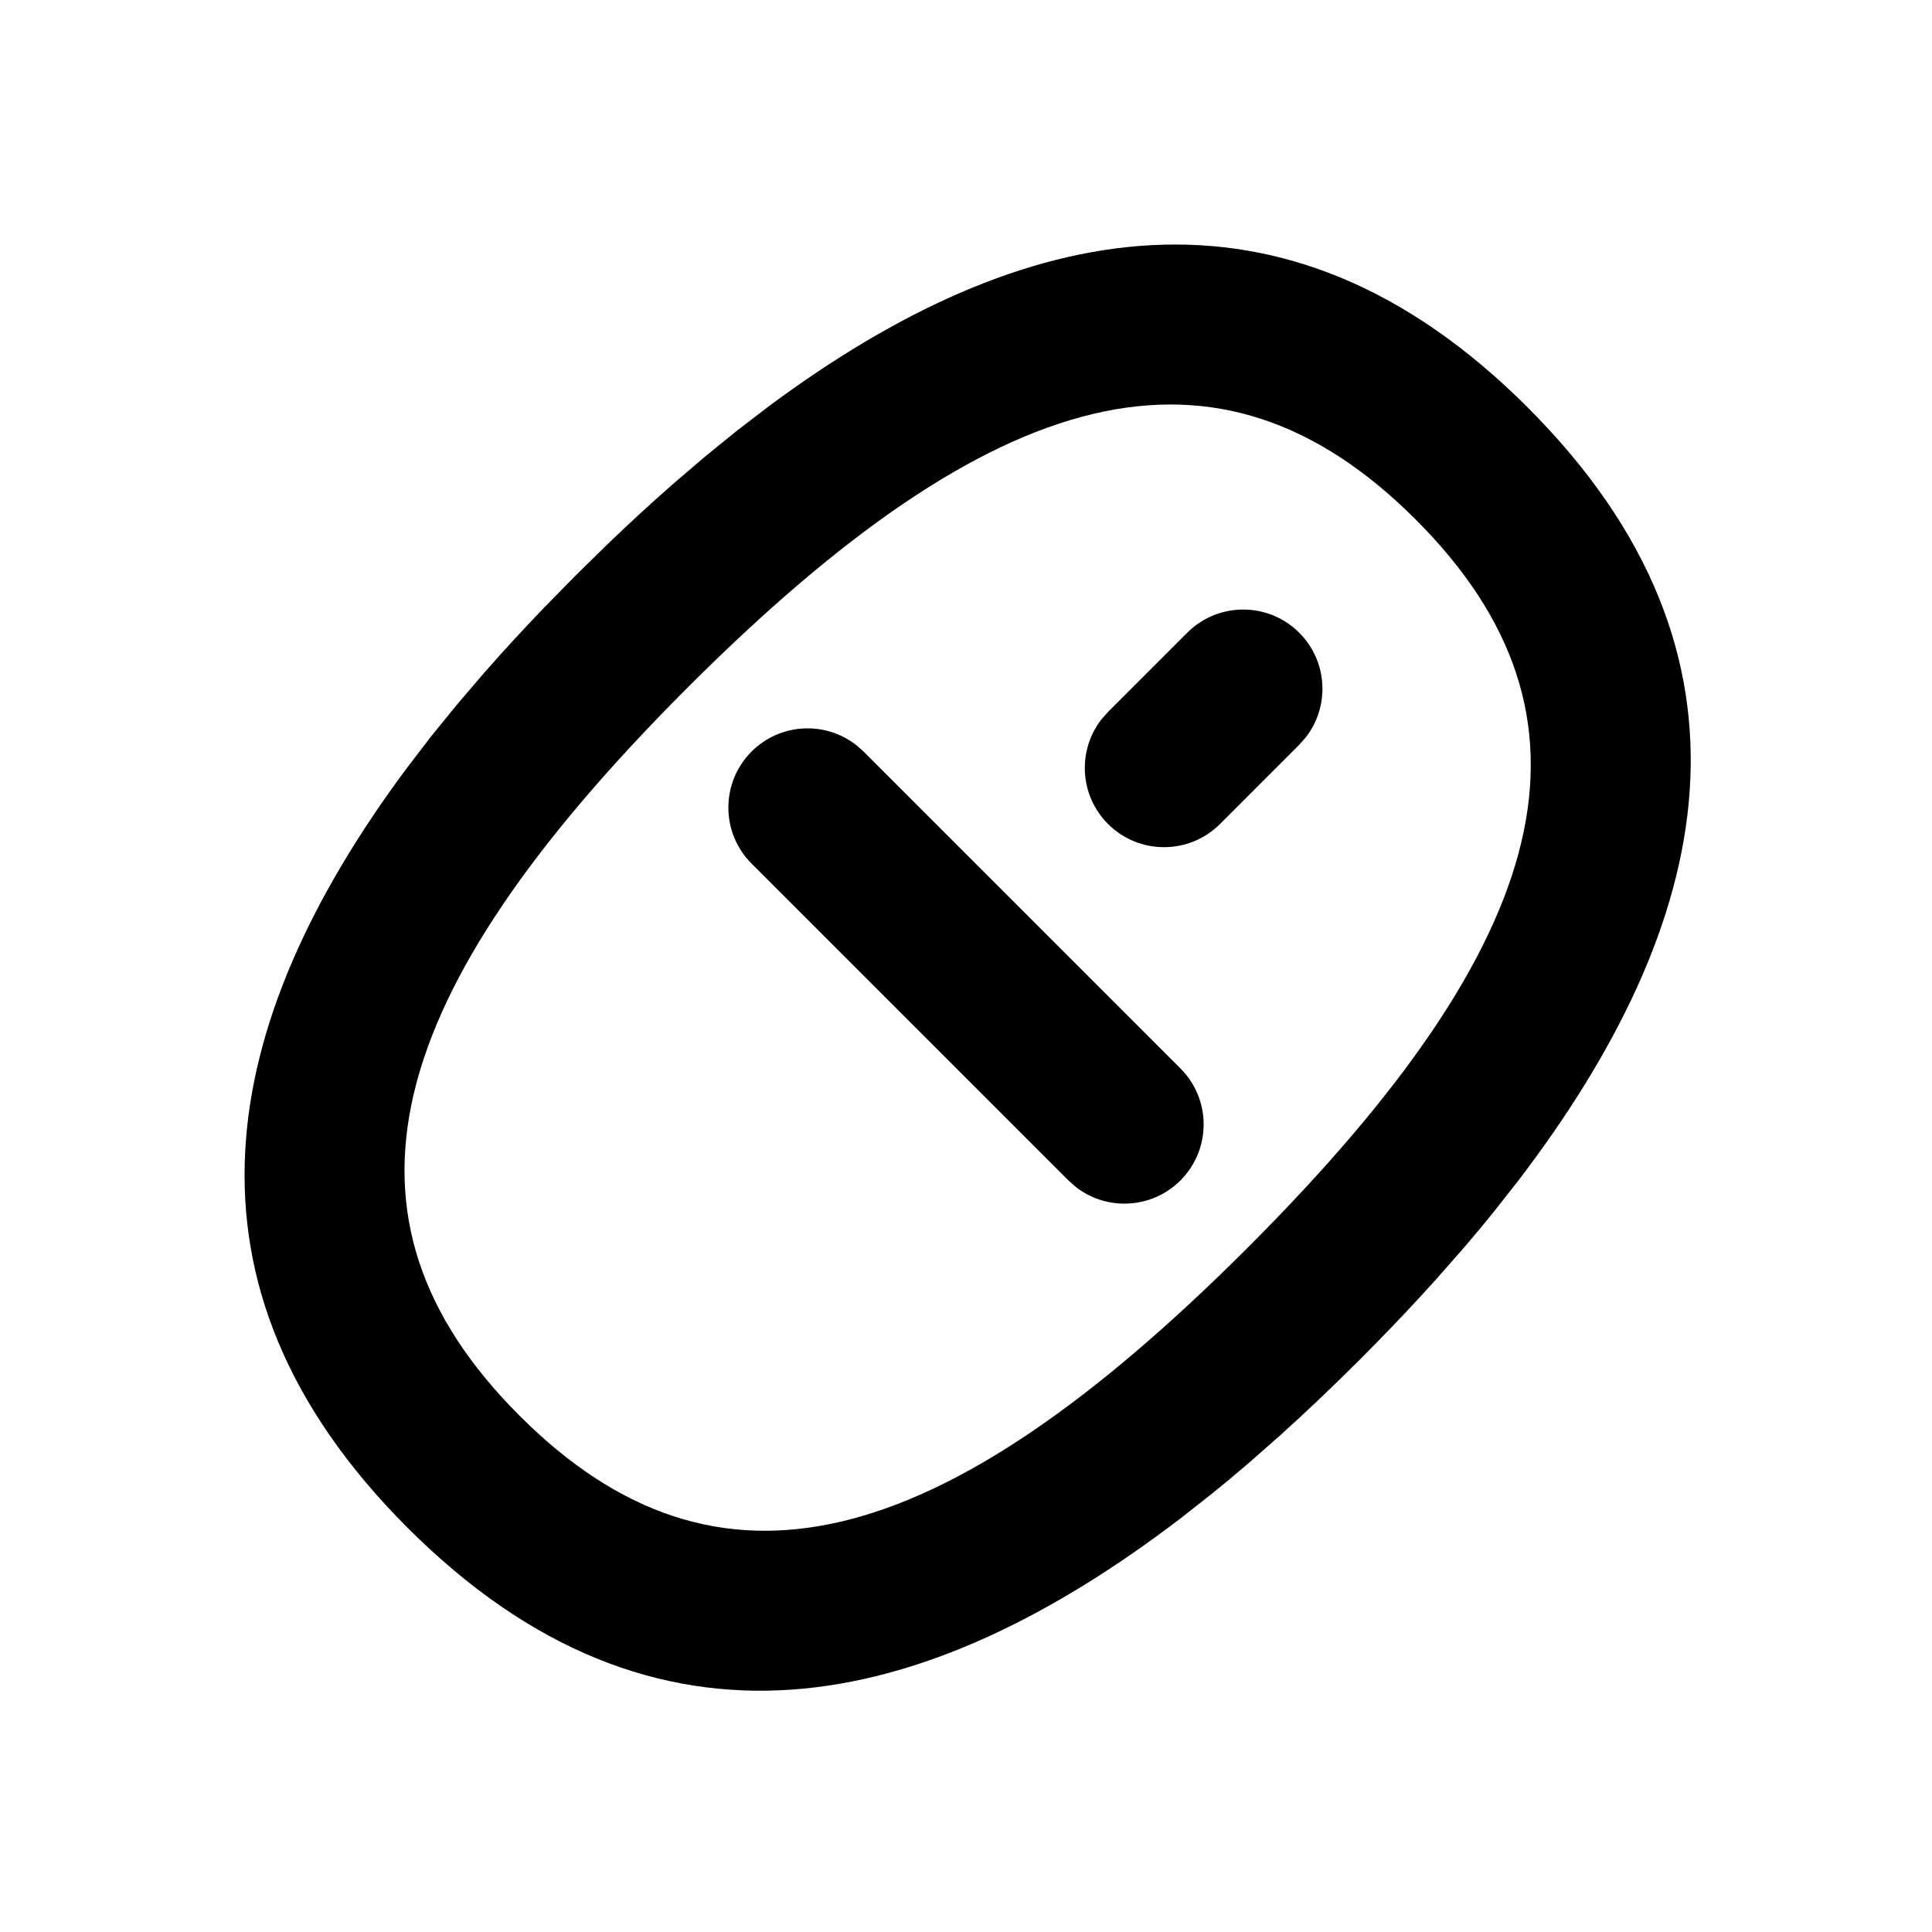
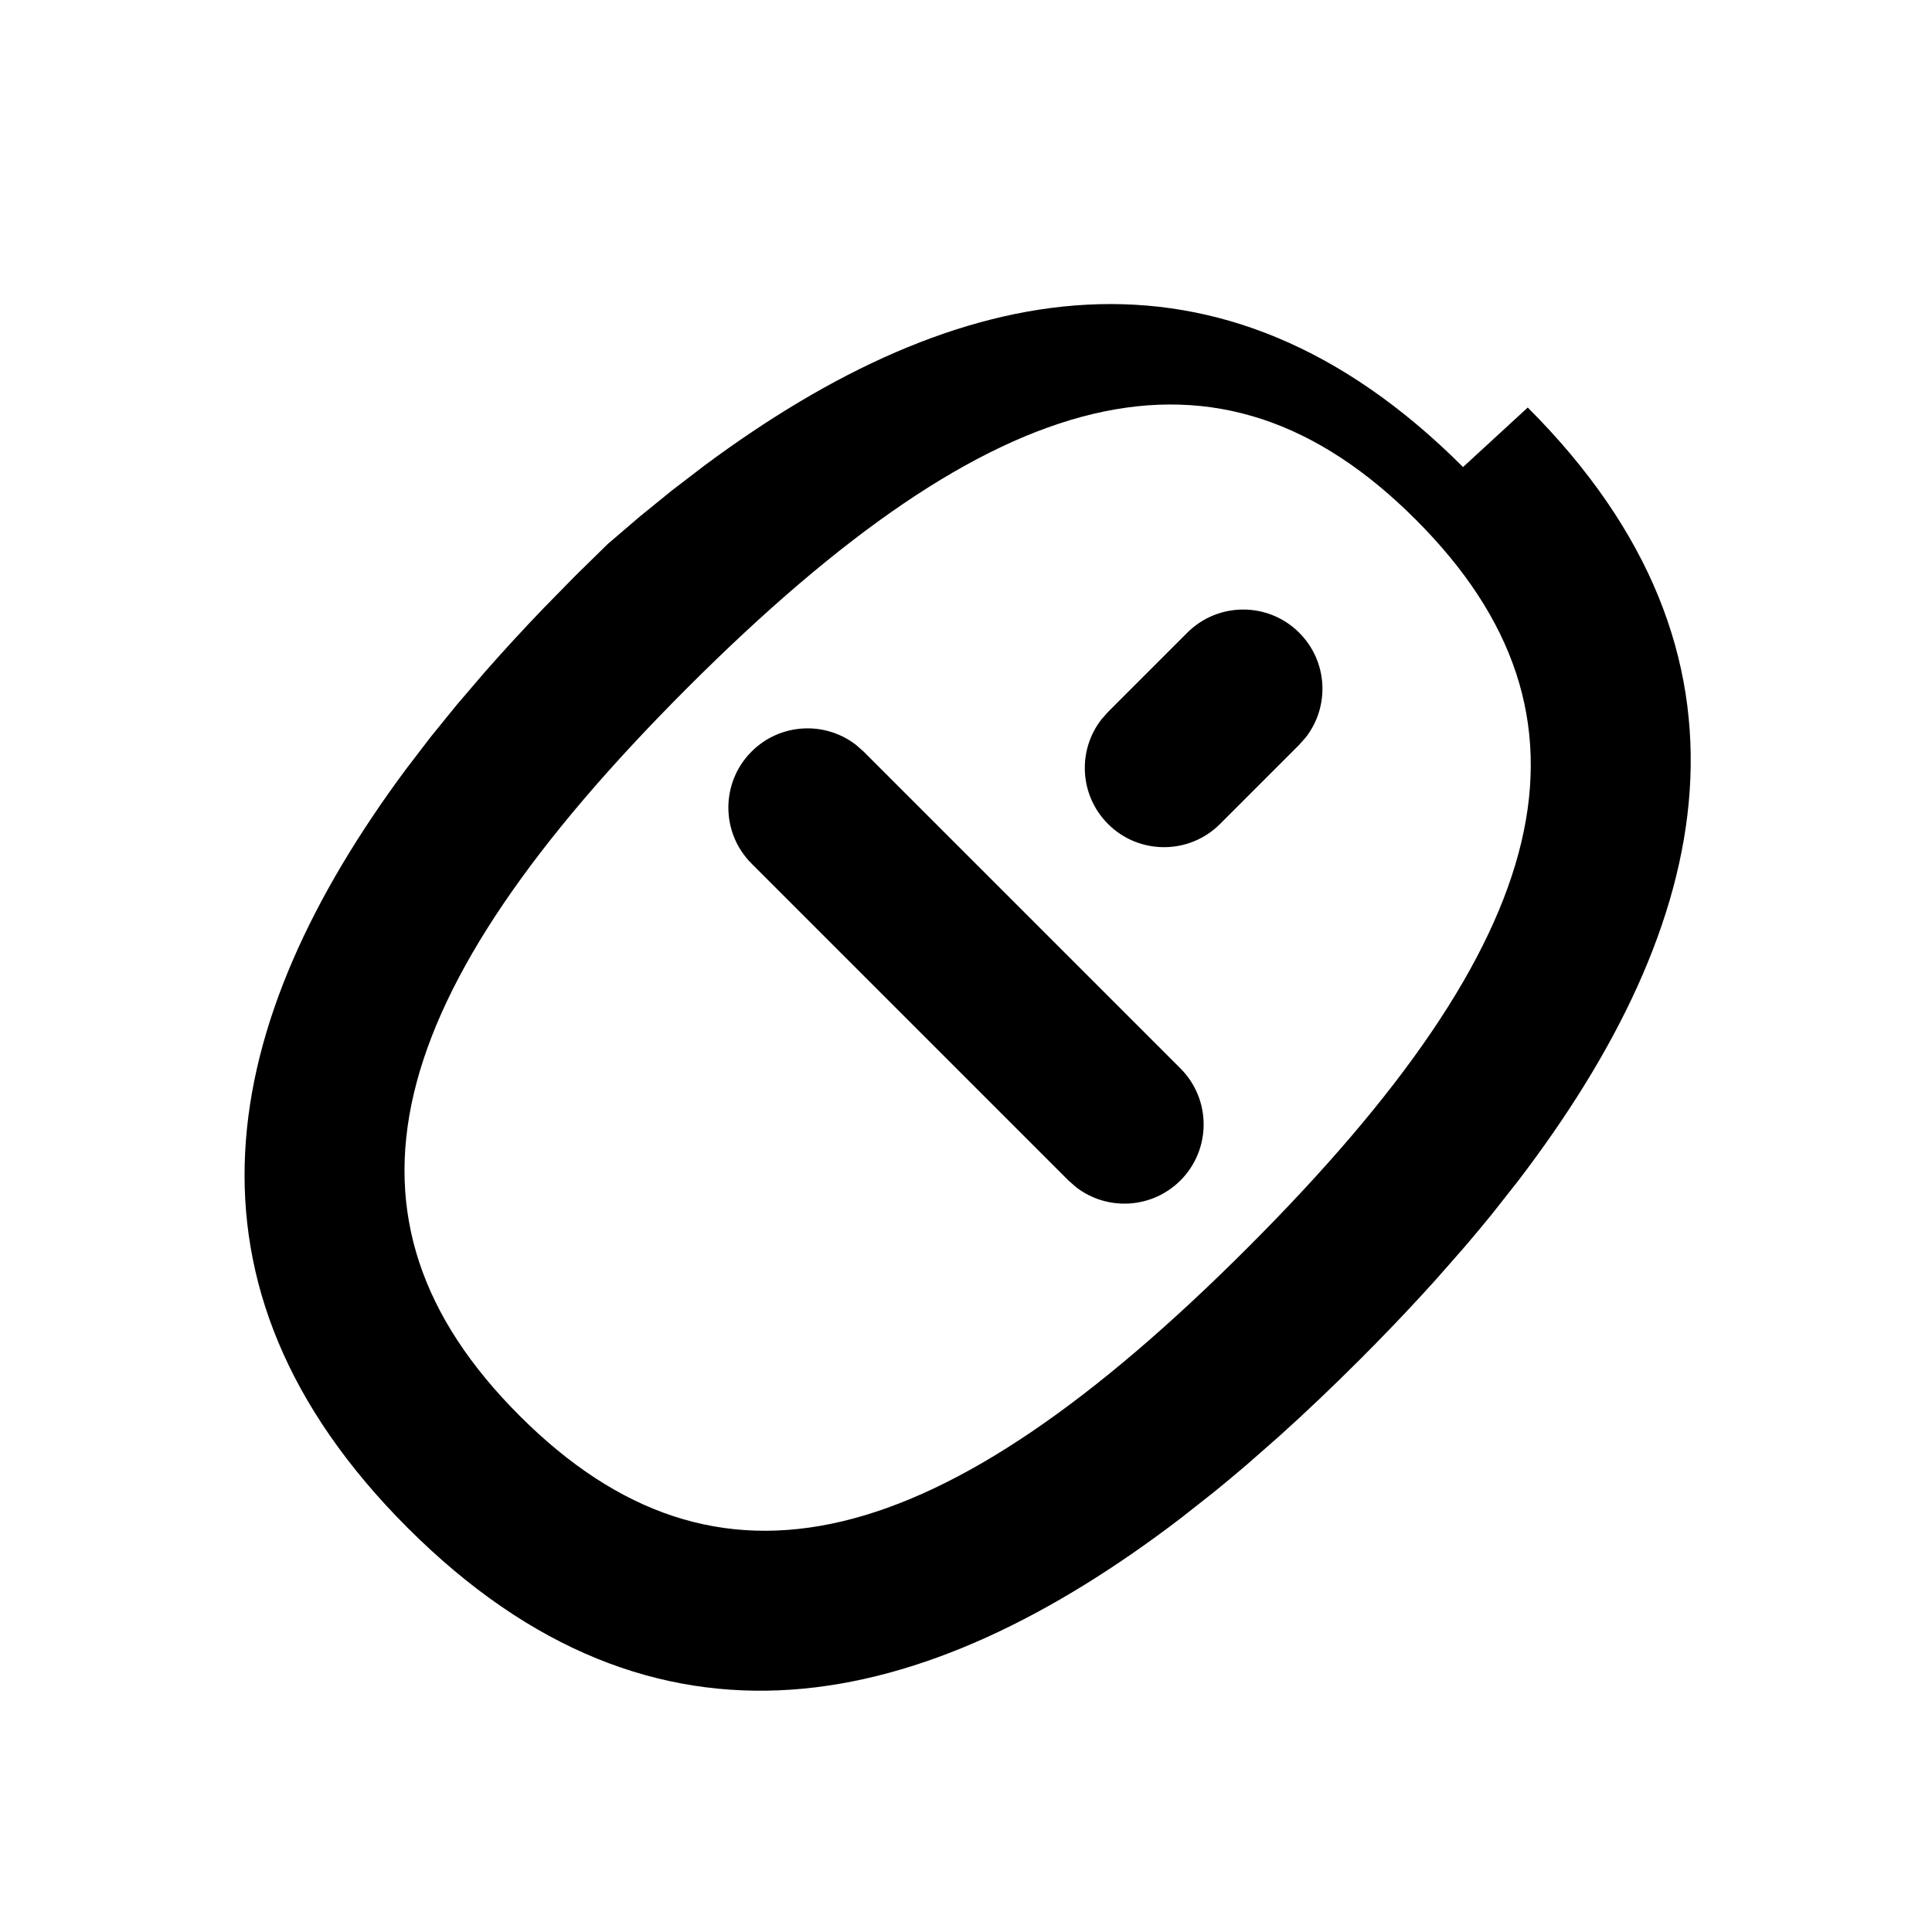
<svg xmlns="http://www.w3.org/2000/svg" fill="#000000" width="800px" height="800px" version="1.1" viewBox="144 144 512 512">
-   <path d="m548.87 252c65.766 65.762 49.535 136.81-2.609 205.02l-6.848 8.691c-2.344 2.891-4.75 5.777-7.215 8.656l-7.566 8.617c-5.152 5.731-10.523 11.434-16.086 17.105l-4.207 4.246c-7.066 7.066-14.188 13.852-21.352 20.293l-8.617 7.566c-2.879 2.465-5.766 4.871-8.656 7.215l-8.691 6.848c-68.211 52.145-139.26 68.375-205.02 2.609-64.477-64.473-50.141-134.03-0.418-201.01l6.535-8.535 6.902-8.504 7.394-8.637c5.043-5.746 10.312-11.465 15.777-17.152l8.34-8.504 8.504-8.34c5.688-5.465 11.406-10.734 17.152-15.777l8.637-7.394 8.504-6.902 8.535-6.535c66.977-49.723 136.54-64.059 201.01 0.418zm-222.65 74.219c-81.664 81.664-96.895 140.61-44.531 192.96 52.359 52.363 111.3 37.133 192.96-44.531 81.664-81.664 96.895-140.61 44.531-192.96-52.359-52.363-111.3-37.133-192.96 44.531zm44.66 15.207 1.98 1.746 83.969 83.969c8.195 8.195 8.195 21.488 0 29.688-7.57 7.566-19.477 8.148-27.711 1.746l-1.977-1.746-83.969-83.969c-8.199-8.199-8.199-21.492 0-29.688 7.566-7.57 19.473-8.152 27.707-1.746zm117.43-29.742c7.57 7.566 8.152 19.473 1.75 27.707l-1.75 1.98-20.988 20.992c-8.199 8.195-21.492 8.195-29.688 0-7.57-7.57-8.152-19.477-1.746-27.711l1.746-1.977 20.992-20.992c8.195-8.199 21.488-8.199 29.684 0z" />
+   <path d="m548.87 252c65.766 65.762 49.535 136.81-2.609 205.02l-6.848 8.691c-2.344 2.891-4.75 5.777-7.215 8.656l-7.566 8.617c-5.152 5.731-10.523 11.434-16.086 17.105l-4.207 4.246c-7.066 7.066-14.188 13.852-21.352 20.293l-8.617 7.566c-2.879 2.465-5.766 4.871-8.656 7.215l-8.691 6.848c-68.211 52.145-139.26 68.375-205.02 2.609-64.477-64.473-50.141-134.03-0.418-201.01l6.535-8.535 6.902-8.504 7.394-8.637c5.043-5.746 10.312-11.465 15.777-17.152l8.34-8.504 8.504-8.34l8.637-7.394 8.504-6.902 8.535-6.535c66.977-49.723 136.54-64.059 201.01 0.418zm-222.65 74.219c-81.664 81.664-96.895 140.61-44.531 192.96 52.359 52.363 111.3 37.133 192.96-44.531 81.664-81.664 96.895-140.61 44.531-192.96-52.359-52.363-111.3-37.133-192.96 44.531zm44.66 15.207 1.98 1.746 83.969 83.969c8.195 8.195 8.195 21.488 0 29.688-7.57 7.566-19.477 8.148-27.711 1.746l-1.977-1.746-83.969-83.969c-8.199-8.199-8.199-21.492 0-29.688 7.566-7.57 19.473-8.152 27.707-1.746zm117.43-29.742c7.57 7.566 8.152 19.473 1.75 27.707l-1.75 1.98-20.988 20.992c-8.199 8.195-21.492 8.195-29.688 0-7.57-7.57-8.152-19.477-1.746-27.711l1.746-1.977 20.992-20.992c8.195-8.199 21.488-8.199 29.684 0z" />
</svg>